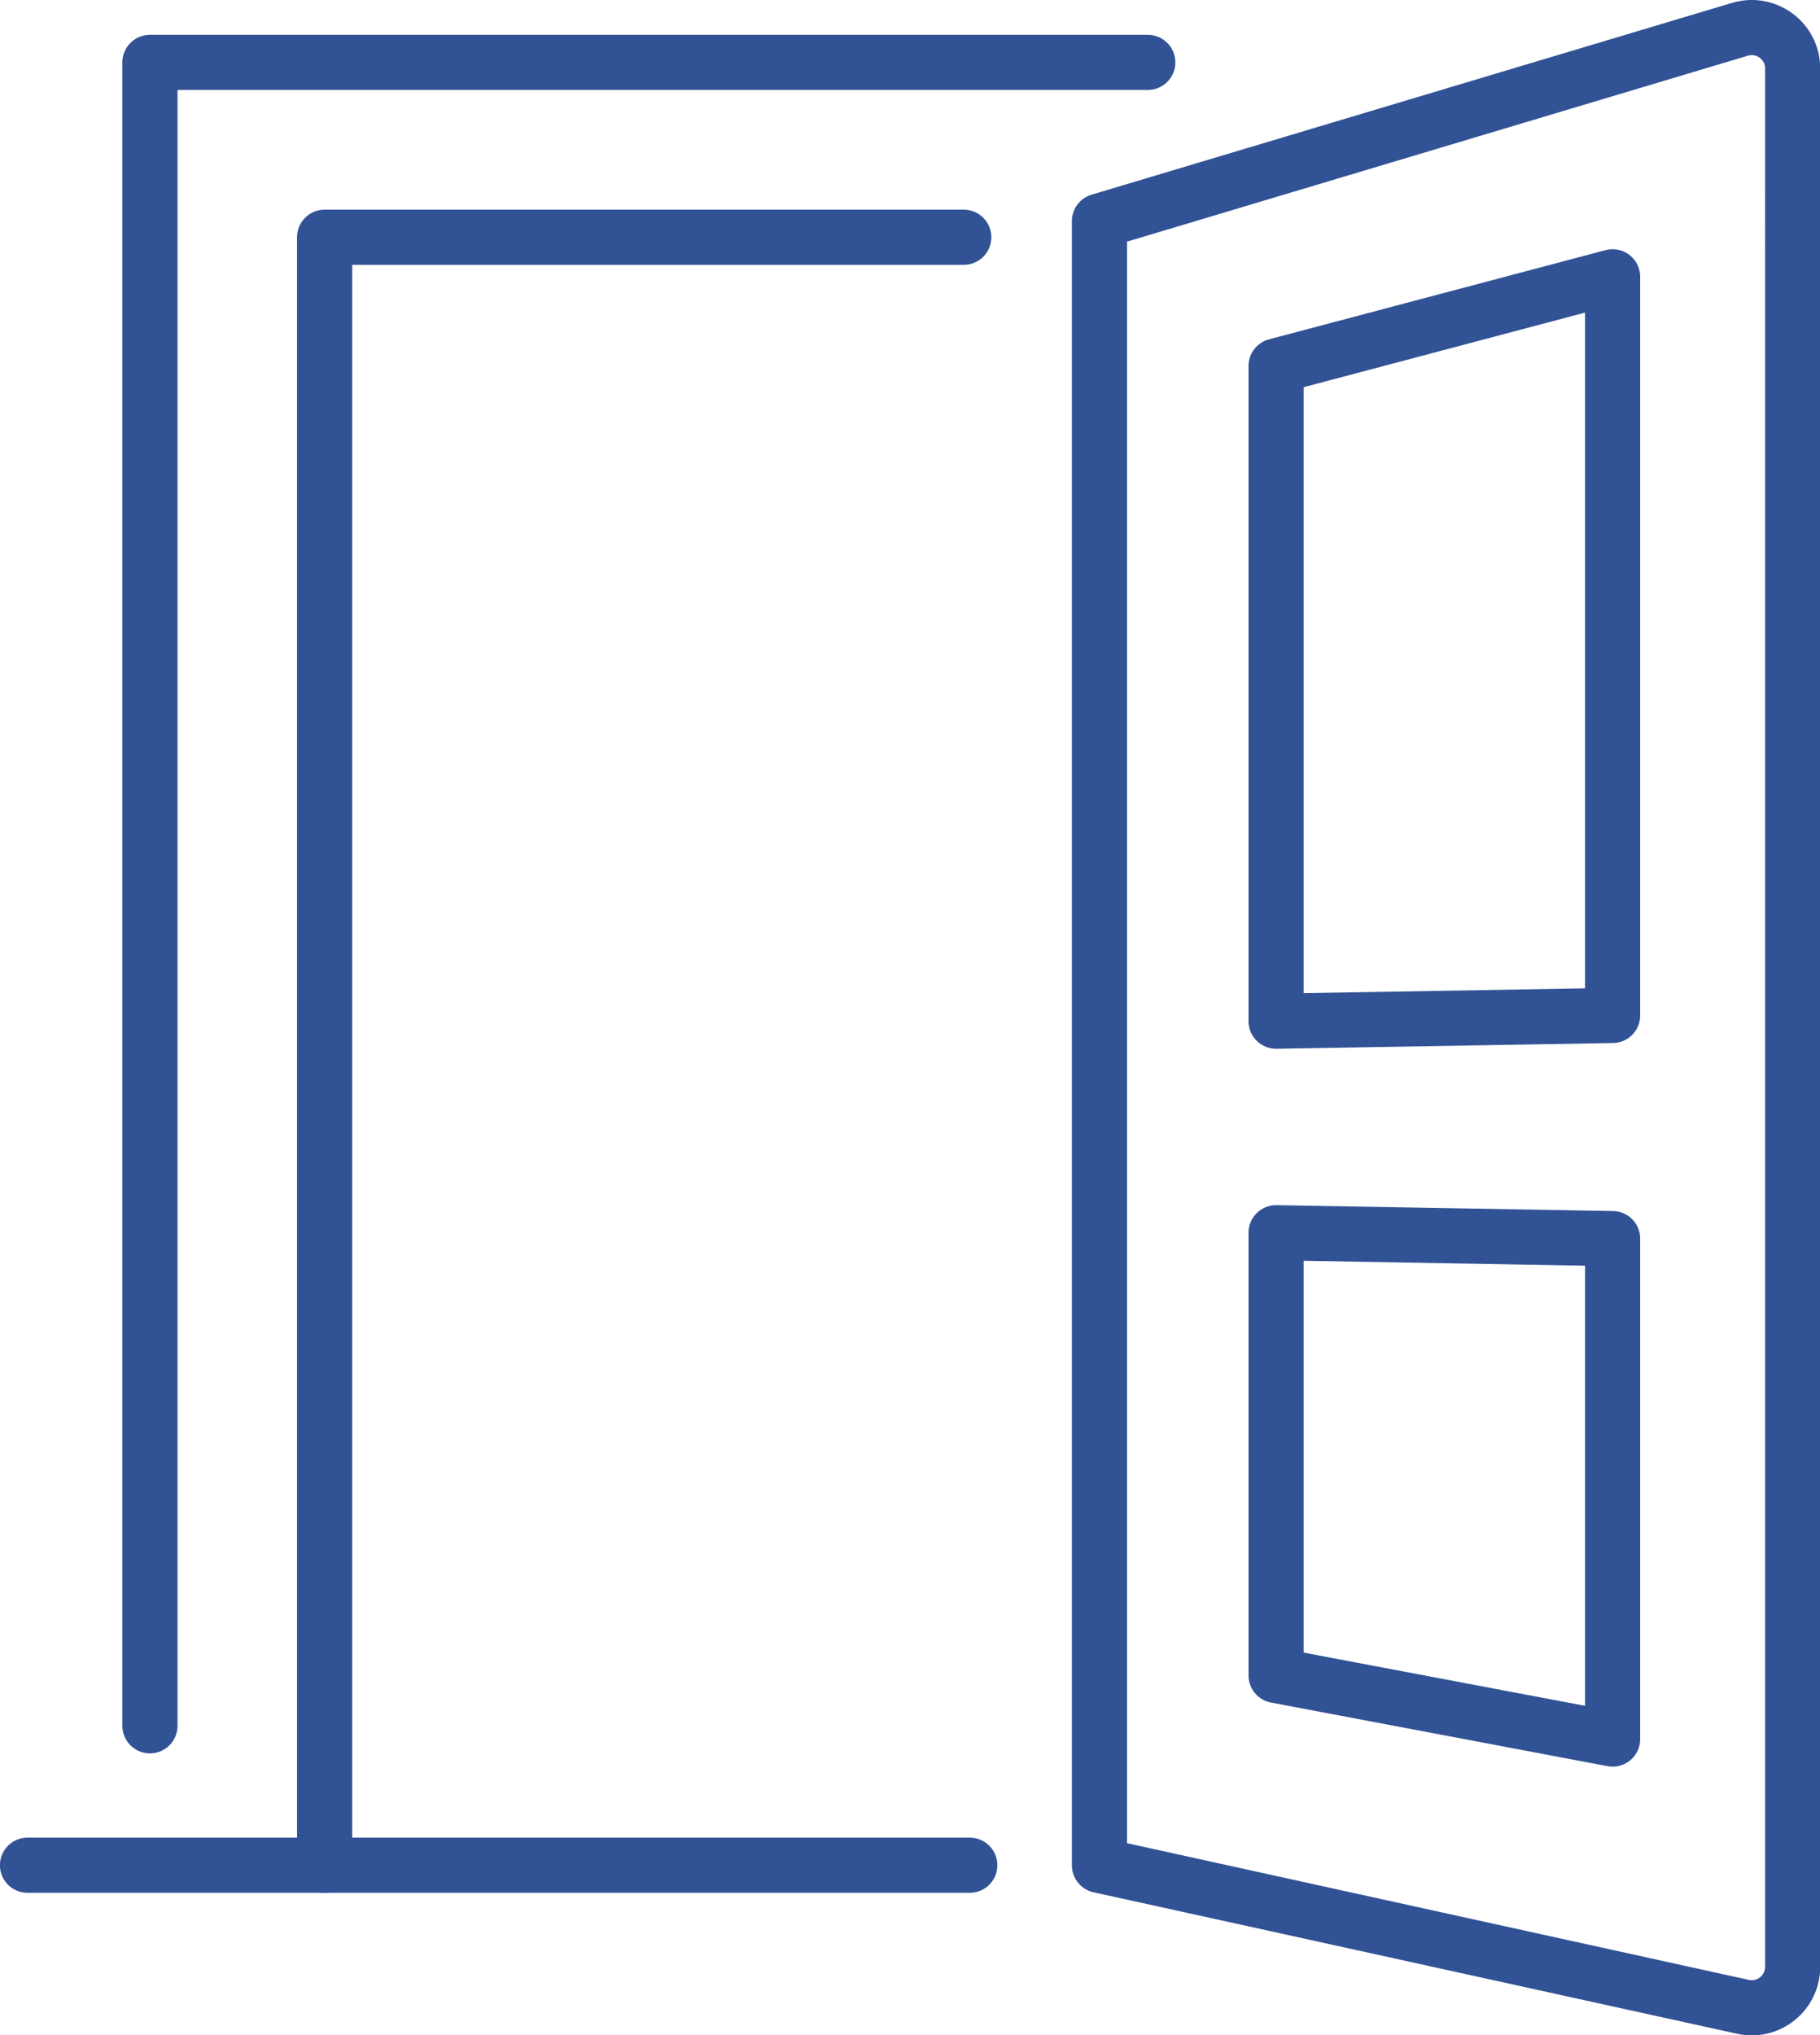
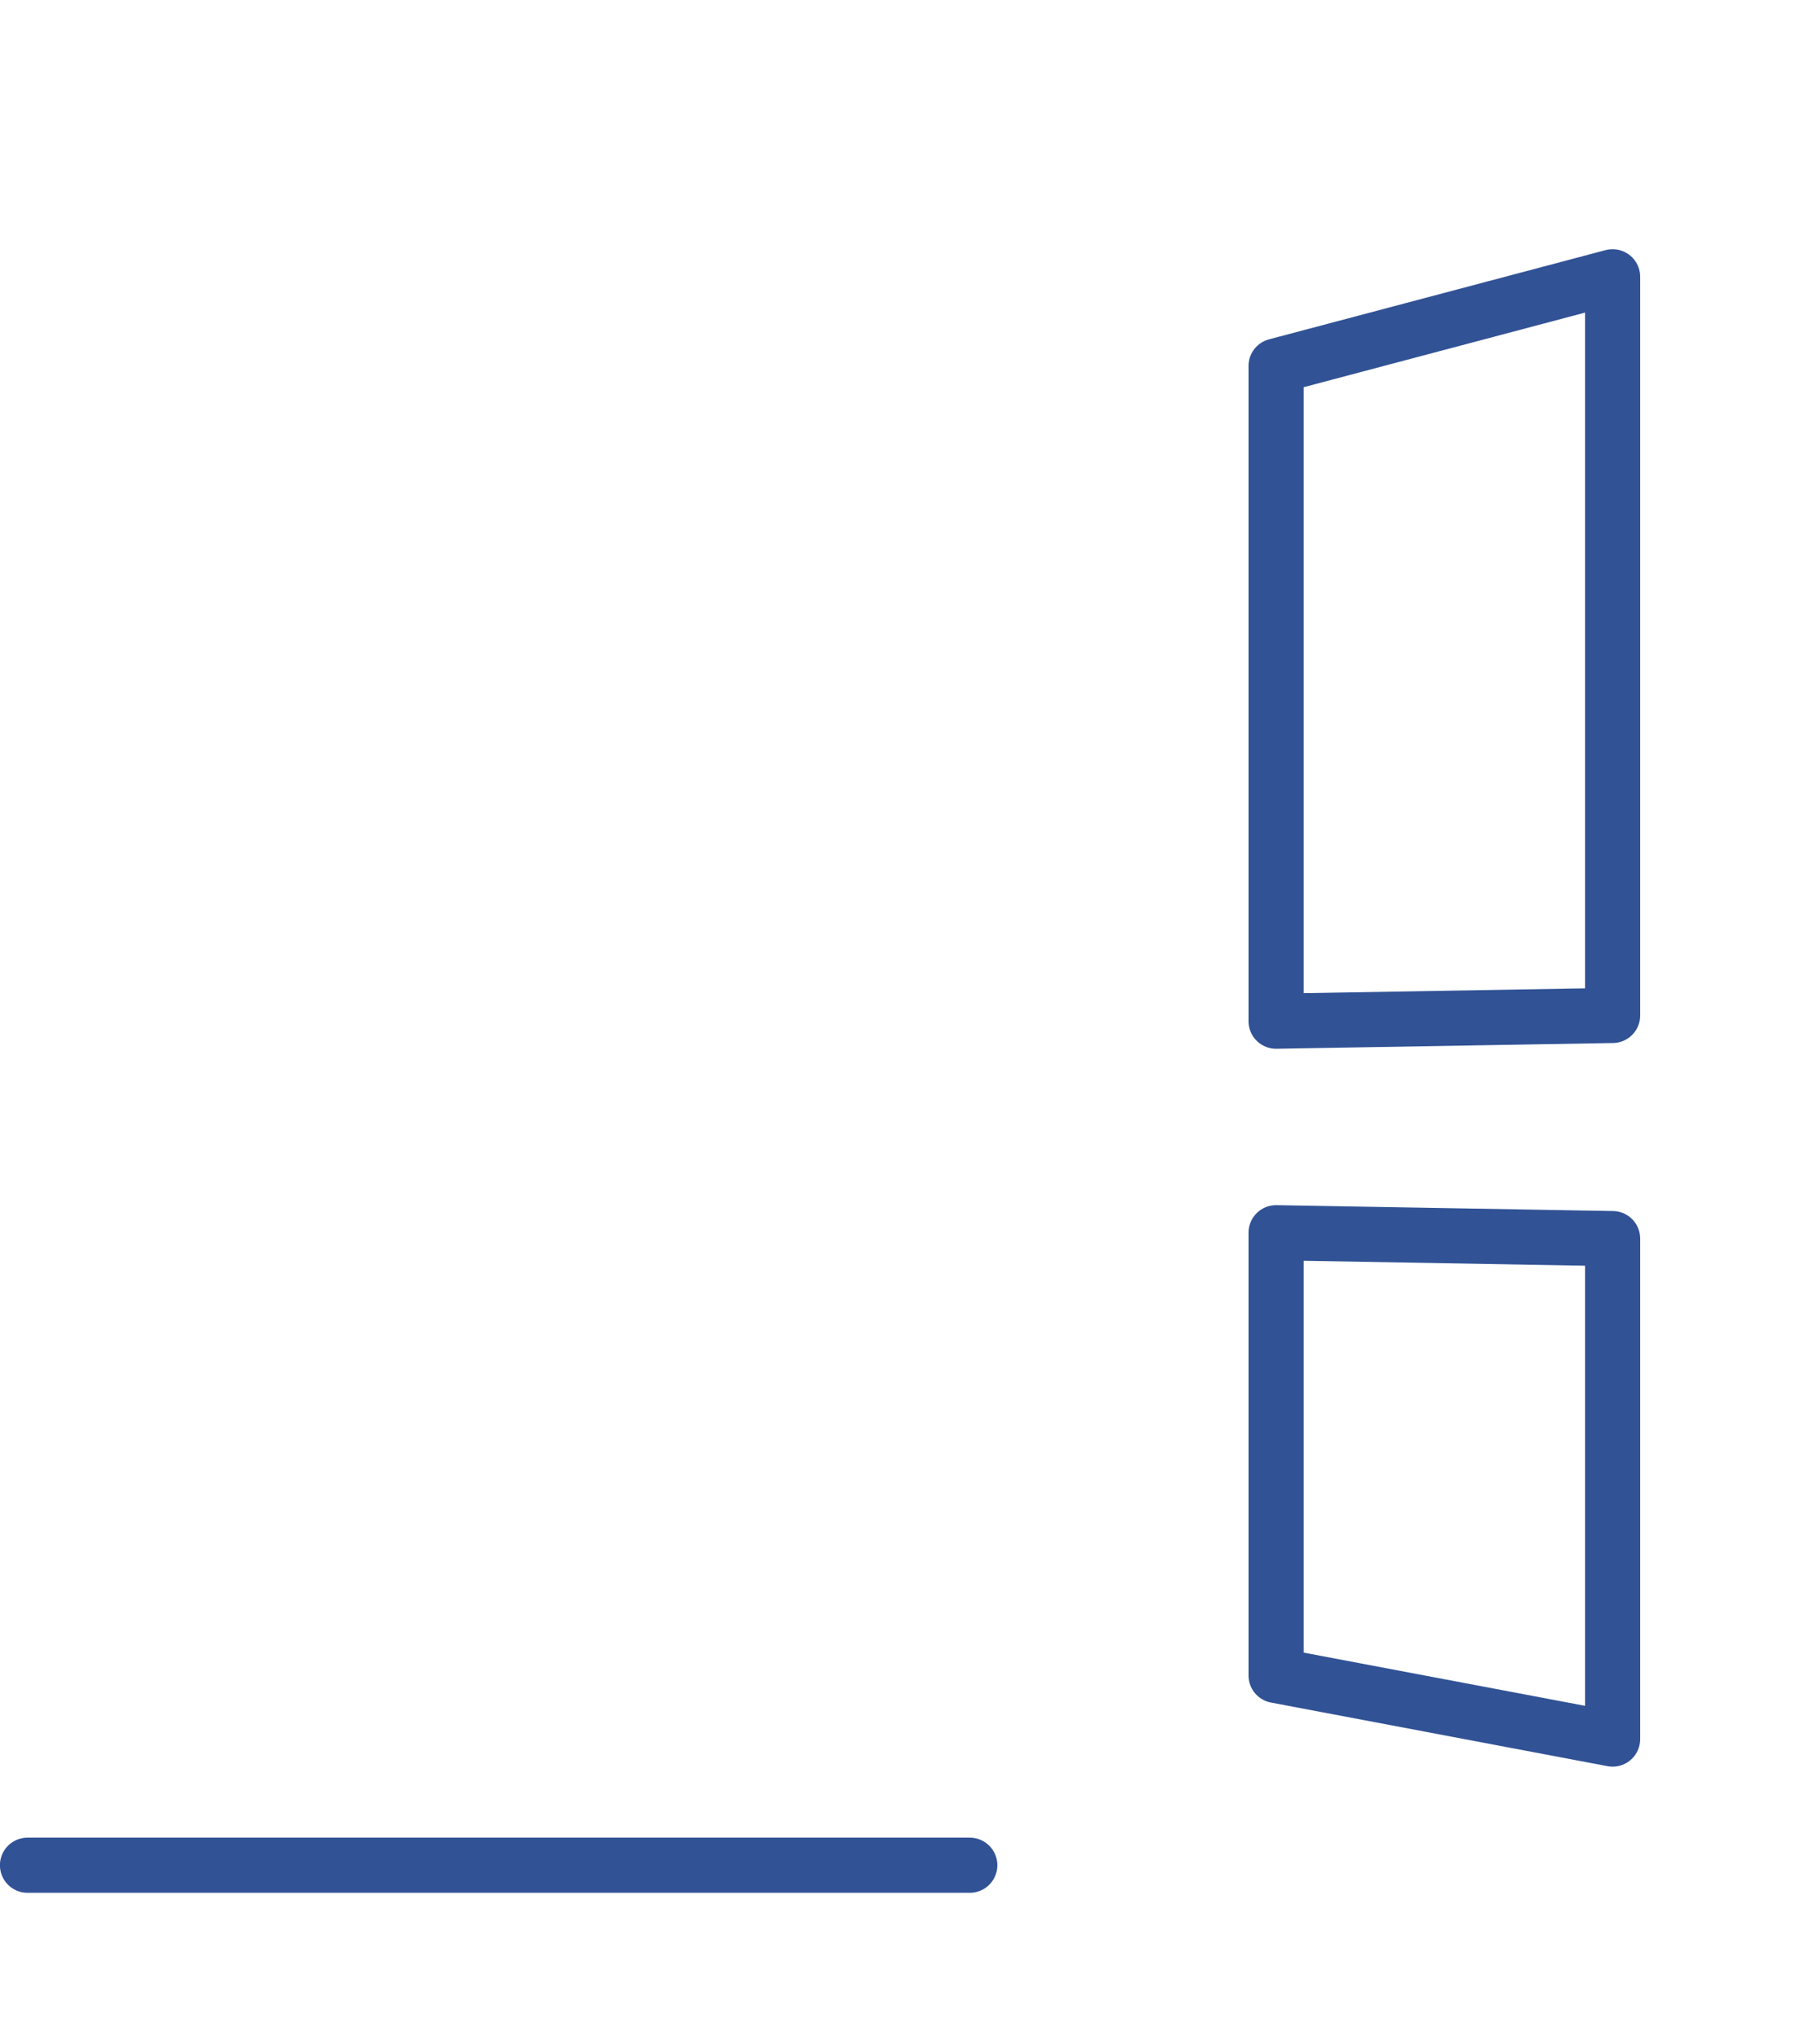
<svg xmlns="http://www.w3.org/2000/svg" id="Ebene_1" data-name="Ebene 1" viewBox="0 0 133.04 148.76">
  <defs>
    <style>      .cls-1 {        fill: none;        stroke: #315295;        stroke-linecap: round;        stroke-linejoin: round;        stroke-width: 4.03px;      }    </style>
  </defs>
  <line class="cls-1" x1="70.89" y1="136.33" x2="2.01" y2="136.33" />
-   <polyline class="cls-1" points="23.73 136.33 23.73 17.34 70.45 17.34" />
-   <polyline class="cls-1" points="83.9 4.56 23.02 4.56 10.96 4.56 10.96 16.62 10.96 126.14" />
-   <path class="cls-1" d="M127.19,2.14l-46.82,14.02v120.18l47.04,10.34c1.86.41,3.63-1.01,3.63-2.92V5c0-2-1.93-3.43-3.84-2.86Z" />
  <polygon class="cls-1" points="93.28 74.64 93.28 26.75 117.88 20.23 117.88 74.22 93.28 74.64" />
  <polygon class="cls-1" points="93.28 90.1 93.28 122.46 117.88 127.11 117.88 90.53 93.28 90.1" />
</svg>